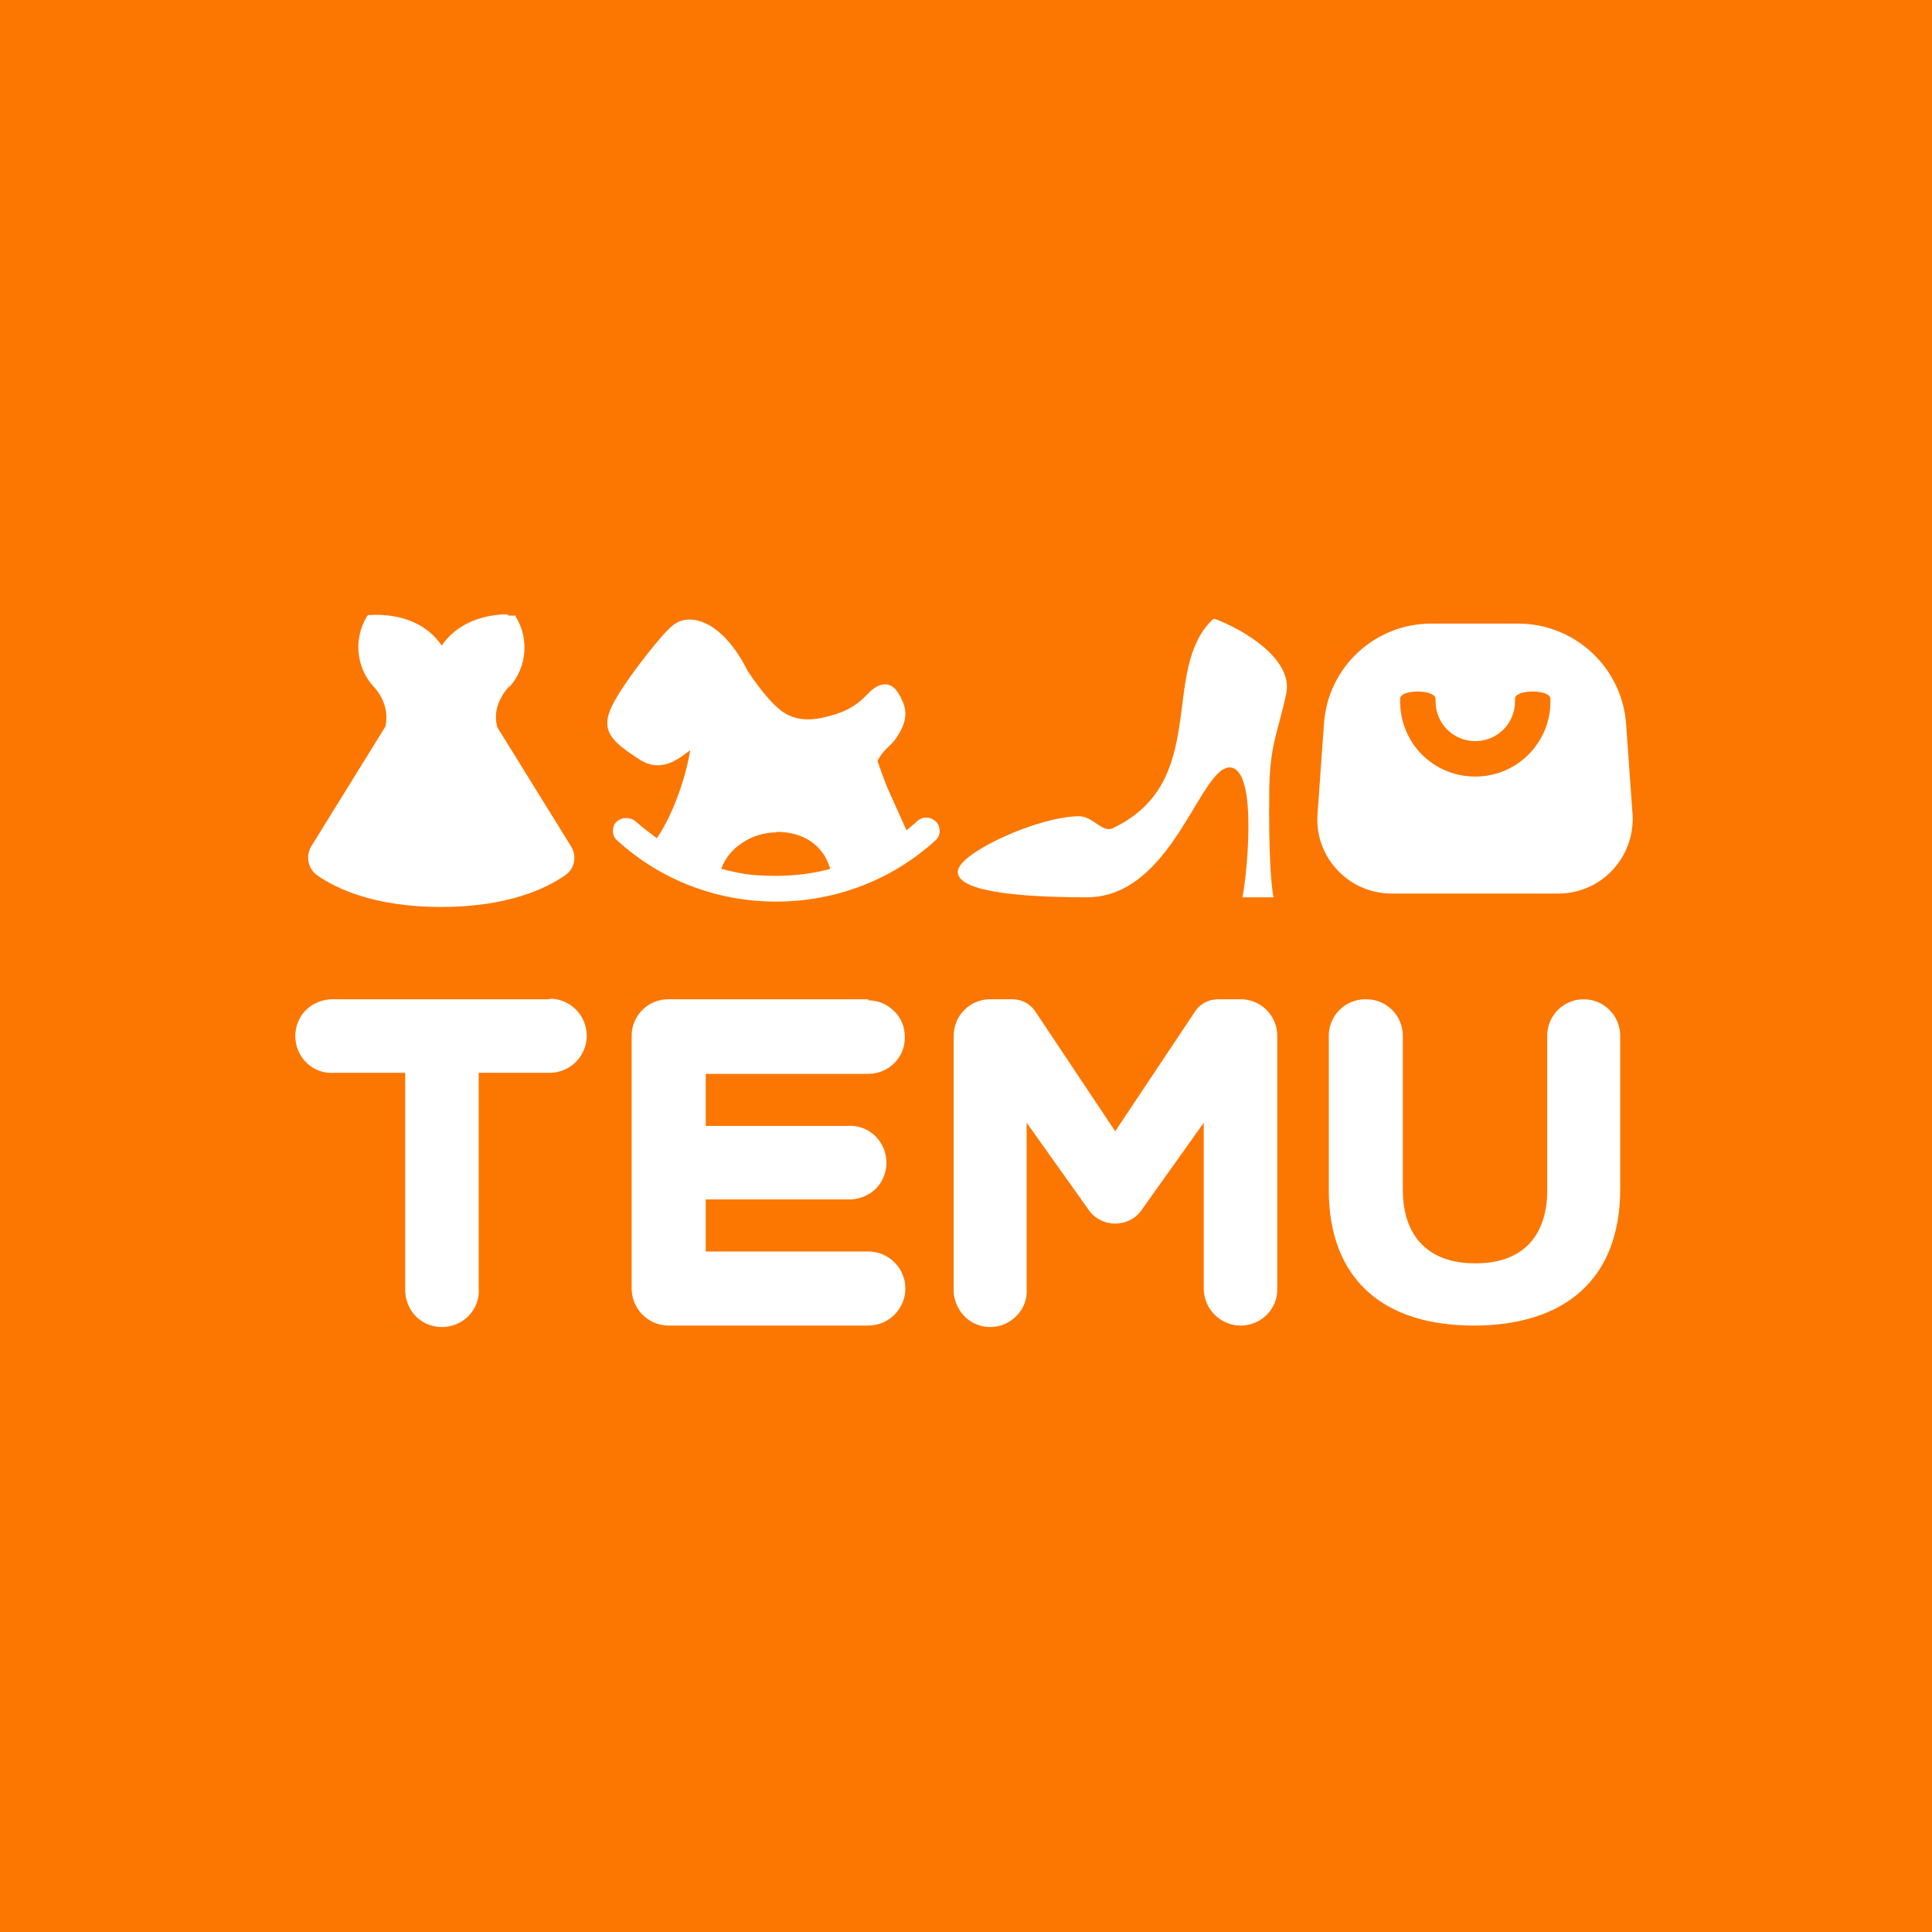
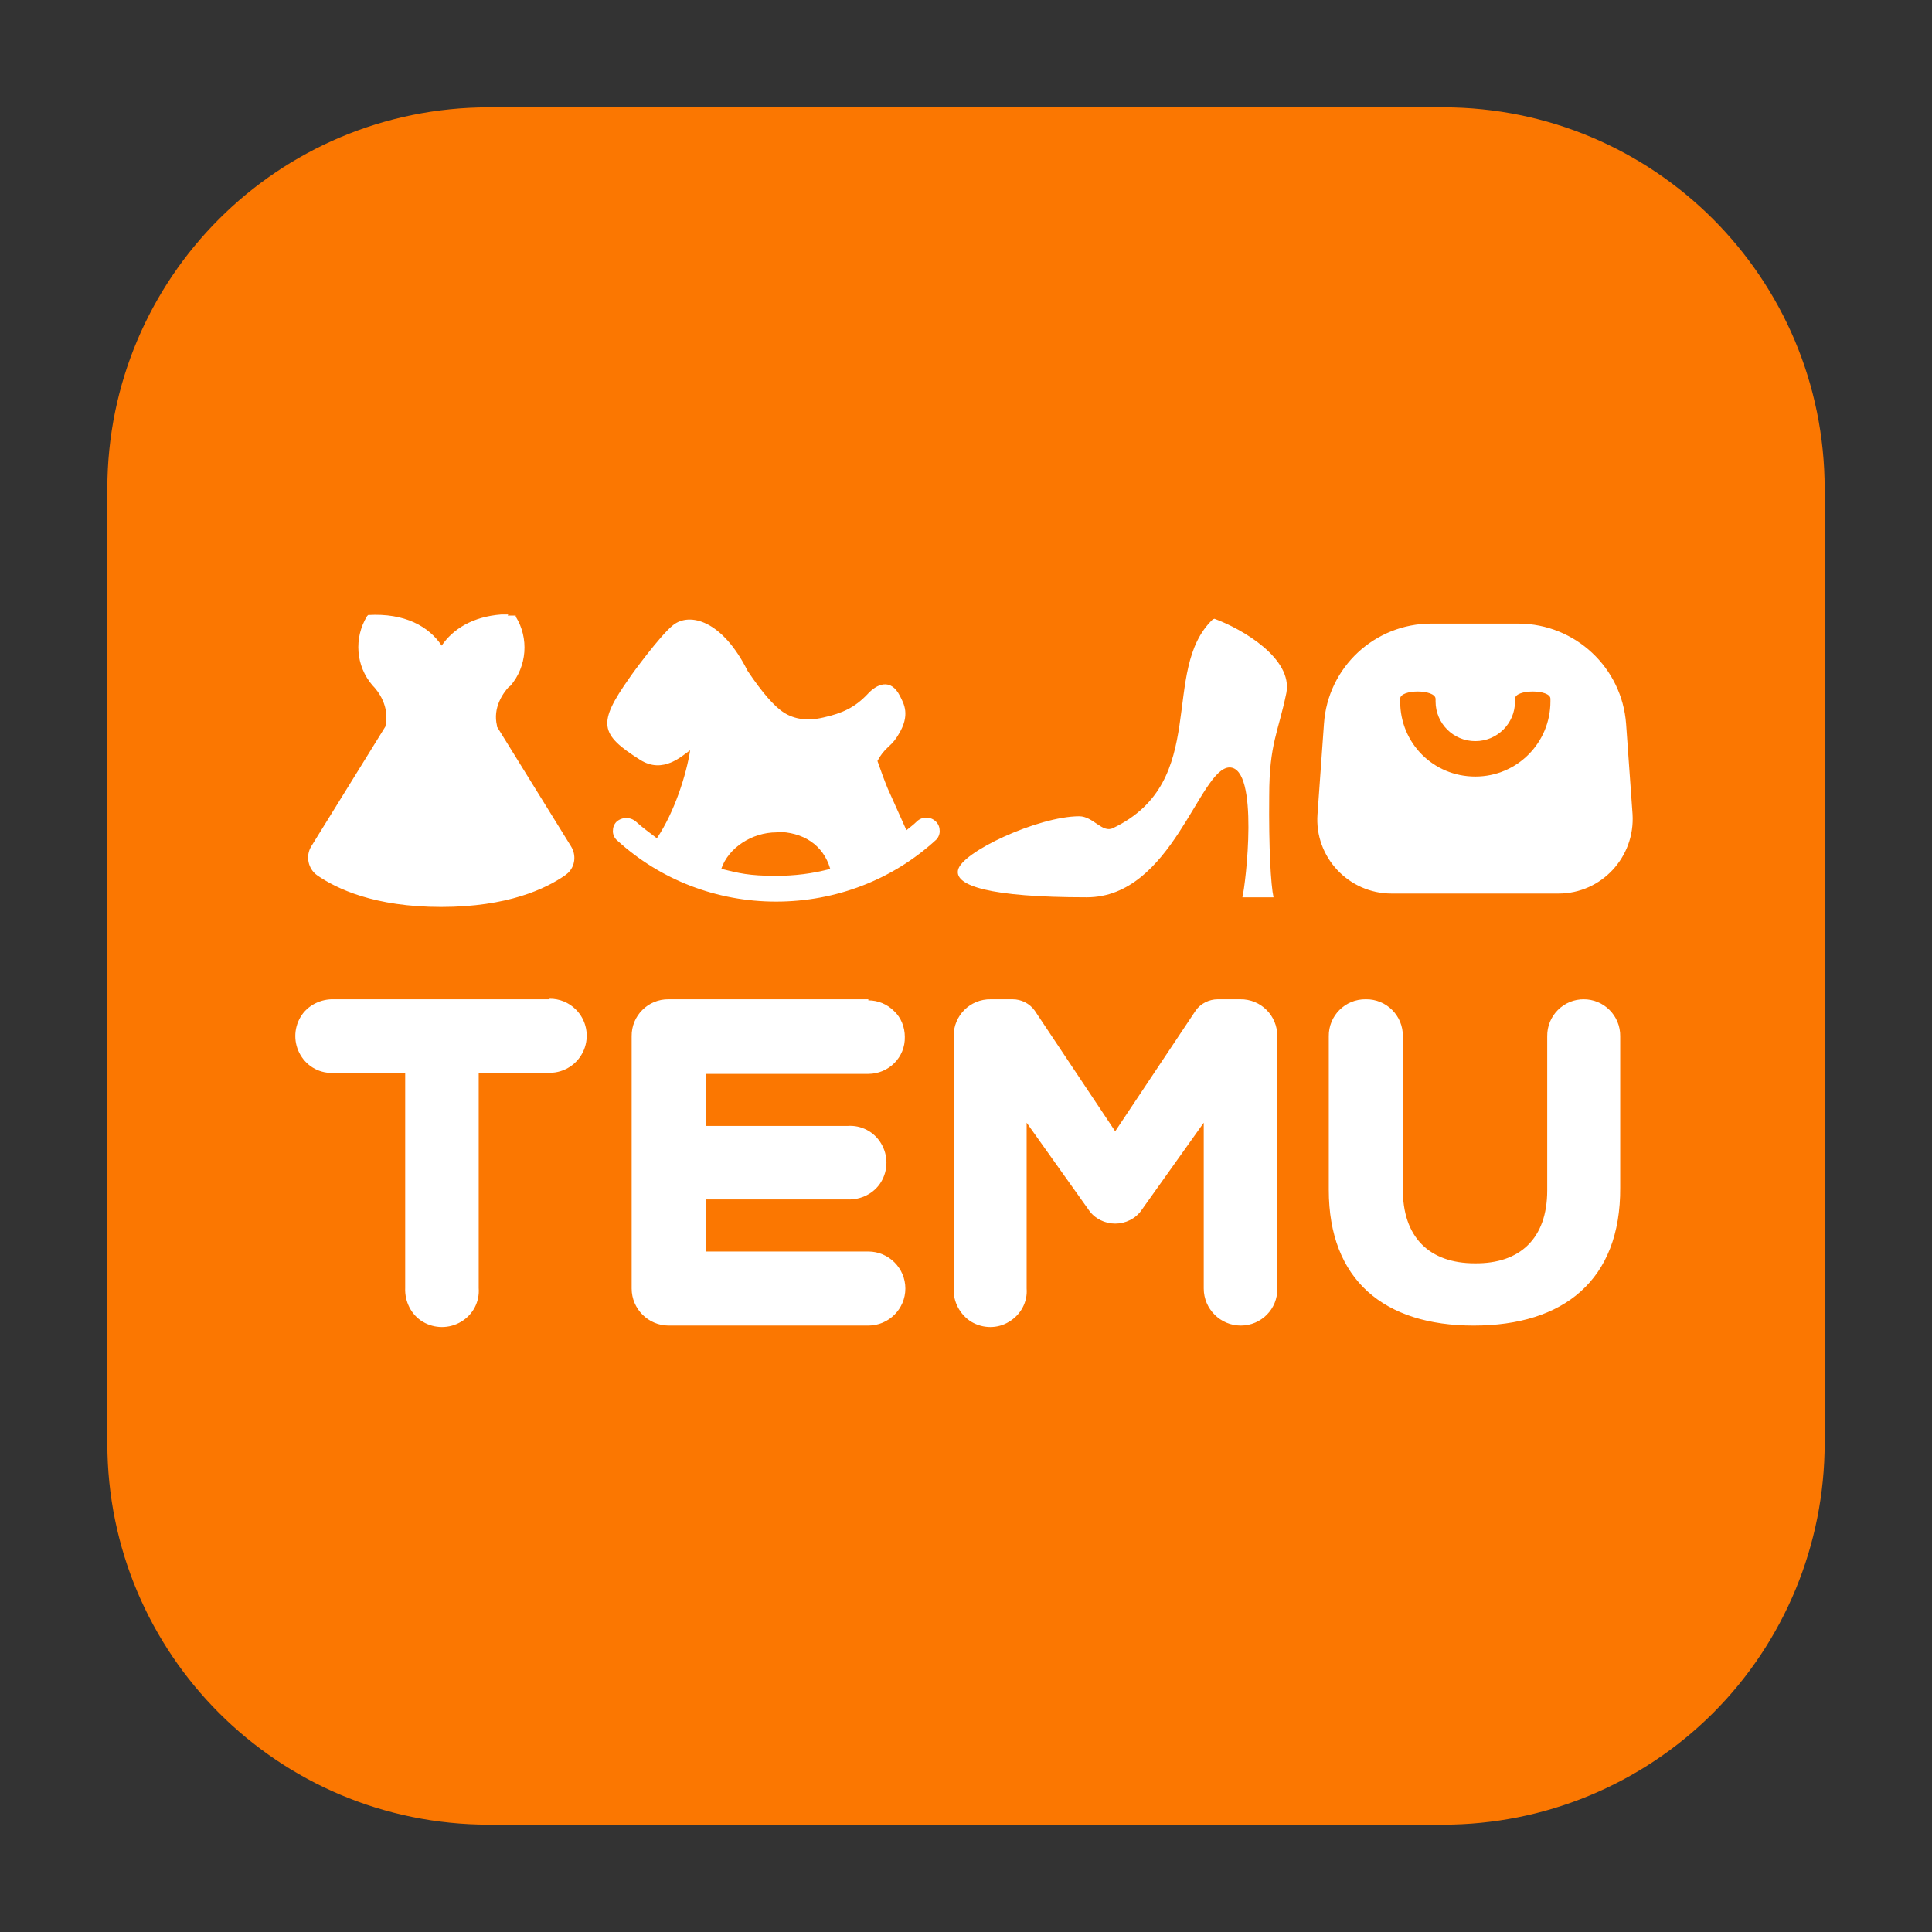
<svg xmlns="http://www.w3.org/2000/svg" fill="none" version="1.1" width="160" height="160" viewBox="0 0 160 160">
  <rect x="0" y="0" width="160" height="160" fill="#333333" stroke="none" />
  <defs>
    <clipPath id="master_svg0_95_06">
      <rect x="0" y="0" width="160" height="160" rx="0" />
    </clipPath>
  </defs>
  <g clip-path="url(#master_svg0_95_06)">
-     <rect x="0" y="0" width="160" height="160" rx="0" fill="#FB7701" fill-opacity="1" />
    <g>
      <path d="M119.511,8.889C136.978,8.889,151.111,23.022,151.111,40.489L151.111,119.511C151.111,127.911,147.778,135.956,141.867,141.867C135.935,147.79,127.894,151.115,119.511,151.111L40.489,151.111C23.022,151.111,8.889,136.978,8.889,119.511L8.889,40.489C8.889,23.022,23.022,8.889,40.489,8.889L119.511,8.889Z" fill="#FB7701" fill-opacity="1" style="mix-blend-mode:passthrough" />
    </g>
    <g>
      <path d="M83.956,82.756L82.044,82.756C80.34,82.73,78.953,84.118,78.978,85.822L78.978,106.711C78.933,107.822,79.511,108.889,80.444,109.467C81.422,110.044,82.622,110.044,83.556,109.467C84.533,108.889,85.111,107.822,85.022,106.711L85.022,92.978L90.178,100.222C90.667,100.933,91.511,101.333,92.356,101.333C93.2,101.333,94.044,100.933,94.533,100.222L99.689,92.978L99.689,106.711C99.689,108.4,101.067,109.778,102.756,109.778C104.444,109.778,105.822,108.4,105.778,106.711L105.778,85.822C105.803,84.118,104.415,82.73,102.711,82.756L100.844,82.756C100.133,82.756,99.422,83.111,99.022,83.689L92.356,93.689L85.689,83.689C85.266,83.104,84.588,82.757,83.867,82.756L83.956,82.756ZM131.2,82.756C129.496,82.73,128.109,84.118,128.134,85.822L128.134,98.578C128.134,102.578,125.867,104.667,122.133,104.622C118.4,104.622,116.133,102.489,116.178,98.4L116.178,85.822C116.203,84.118,114.815,82.73,113.111,82.756C111.407,82.73,110.019,84.118,110.044,85.822L110.044,98.533C110.044,106,114.622,109.778,122.044,109.778C129.467,109.778,134.223,106.045,134.178,98.356L134.178,85.822C134.203,84.118,132.816,82.73,131.112,82.756L131.2,82.756ZM45.511,82.756L27.689,82.756C26.578,82.711,25.467,83.245,24.889,84.222C24.311,85.2,24.311,86.4,24.889,87.378C25.467,88.356,26.533,88.933,27.689,88.845L33.556,88.845L33.556,106.667C33.511,107.778,34.044,108.889,35.022,109.467C36,110.044,37.2,110.044,38.178,109.467C39.156,108.889,39.733,107.822,39.644,106.667L39.644,88.845L45.511,88.845C46.755,88.848,47.878,88.1,48.355,86.951C48.832,85.802,48.569,84.479,47.689,83.6C47.113,83.022,46.327,82.701,45.511,82.711L45.511,82.756ZM71.911,82.756L55.378,82.756C53.674,82.73,52.286,84.118,52.311,85.822L52.311,106.711C52.311,108.4,53.689,109.778,55.378,109.778L71.911,109.778C73.6,109.778,74.978,108.4,74.978,106.711C74.978,105.022,73.6,103.645,71.911,103.645L58.444,103.645L58.444,99.333L70.178,99.333C71.289,99.378,72.4,98.845,72.978,97.867C73.556,96.889,73.556,95.689,72.978,94.711C72.403,93.726,71.315,93.156,70.178,93.245L58.444,93.245L58.444,88.933L71.911,88.933C73.6,88.933,74.978,87.556,74.933,85.867C74.933,85.067,74.622,84.267,74.044,83.733C73.467,83.156,72.711,82.845,71.911,82.845L71.911,82.756ZM42.089,50.889L41.511,50.889C39.156,51.067,37.511,52.089,36.578,53.467C35.511,51.867,33.511,50.756,30.489,50.933L30.4,51.022C29.289,52.844,29.467,55.156,30.844,56.756C31.289,57.2,32.311,58.489,31.911,60.178L25.778,70.089C25.289,70.889,25.511,71.956,26.267,72.489C27.867,73.6,31.022,75.111,36.533,75.111C42.044,75.111,45.2,73.6,46.8,72.489L47.022,72.311C47.644,71.733,47.733,70.8,47.289,70.089L41.156,60.178L41.156,60.089C40.8,58.622,41.644,57.422,42.133,56.889L42.267,56.8C43.644,55.2,43.822,52.844,42.711,51.067L42.711,50.978L42.044,50.978L42.089,50.889ZM61.911,55.556C59.822,51.378,57.111,50.667,55.733,51.778C54.667,52.622,52.267,55.911,52.133,56.133C49.467,59.911,49.644,60.8,53.022,62.933C54.933,64.133,56.489,62.578,57.156,62.133C56.844,64.133,55.867,67.245,54.4,69.422C53.822,68.978,53.2,68.533,52.667,68.045C52.208,67.645,51.525,67.645,51.067,68.045C50.844,68.267,50.756,68.533,50.756,68.845C50.756,69.111,50.889,69.422,51.111,69.6C54.711,72.889,59.378,74.667,64.267,74.667C69.244,74.667,73.911,72.845,77.467,69.6C77.689,69.422,77.822,69.111,77.822,68.845C77.822,68.533,77.733,68.267,77.511,68.045C77.067,67.6,76.356,67.6,75.911,68.045C75.644,68.311,75.333,68.533,75.067,68.756L73.511,65.289C73.2,64.533,72.933,63.778,72.667,63.022C72.889,62.578,73.2,62.178,73.6,61.822C73.956,61.511,74.222,61.156,74.4,60.844C75.422,59.2,74.844,58.267,74.533,57.644C73.778,56.133,72.622,56.622,71.822,57.511C70.8,58.578,69.778,59.067,68.178,59.422C66.844,59.733,65.778,59.556,64.933,59.022Q63.733,58.267,61.911,55.556ZM100.444,51.289C96,55.511,100.267,64.711,92.178,68.578C91.289,69.022,90.533,67.6,89.378,67.6C86,67.6,79.556,70.578,79.333,72.089C79.111,73.333,81.867,74.311,90,74.311C97.067,74.311,99.333,63.6,101.822,63.556C104.311,63.556,103.156,73.289,102.889,74.311L105.467,74.311C105.244,73.289,105.067,70.222,105.111,65.911C105.111,61.6,105.867,60.622,106.533,57.378C107.067,54.533,102.889,52.089,100.578,51.244L100.444,51.289ZM125.778,51.644L118.533,51.644C113.867,51.644,109.956,55.244,109.644,59.956L109.111,67.422C108.844,70.978,111.689,74,115.244,74L129.067,74C132.623,74,135.423,70.978,135.2,67.422L134.667,59.956C134.326,55.29,130.456,51.671,125.778,51.644Z" fill="#FFFFFF" fill-opacity="1" style="mix-blend-mode:passthrough" />
    </g>
    <g>
      <path d="M64.311,68.889C66.489,68.889,68.178,69.956,68.756,71.956C67.289,72.356,65.778,72.533,64.267,72.533C62,72.533,61.2,72.311,59.733,71.956C60.311,70.222,62.267,68.933,64.311,68.933L64.311,68.889ZM118.889,57.867L118.889,58.089C118.889,59.911,120.356,61.378,122.178,61.378C124,61.378,125.467,59.911,125.467,58.089L125.467,57.867C125.467,57.067,128.4,57.067,128.4,57.867L128.4,58.089C128.4,61.511,125.644,64.311,122.178,64.311C118.711,64.311,115.956,61.556,115.956,58.089L115.956,57.867C115.956,57.067,118.844,57.067,118.889,57.867Z" fill="#FB7701" fill-opacity="1" style="mix-blend-mode:passthrough" />
    </g>
  </g>
</svg>